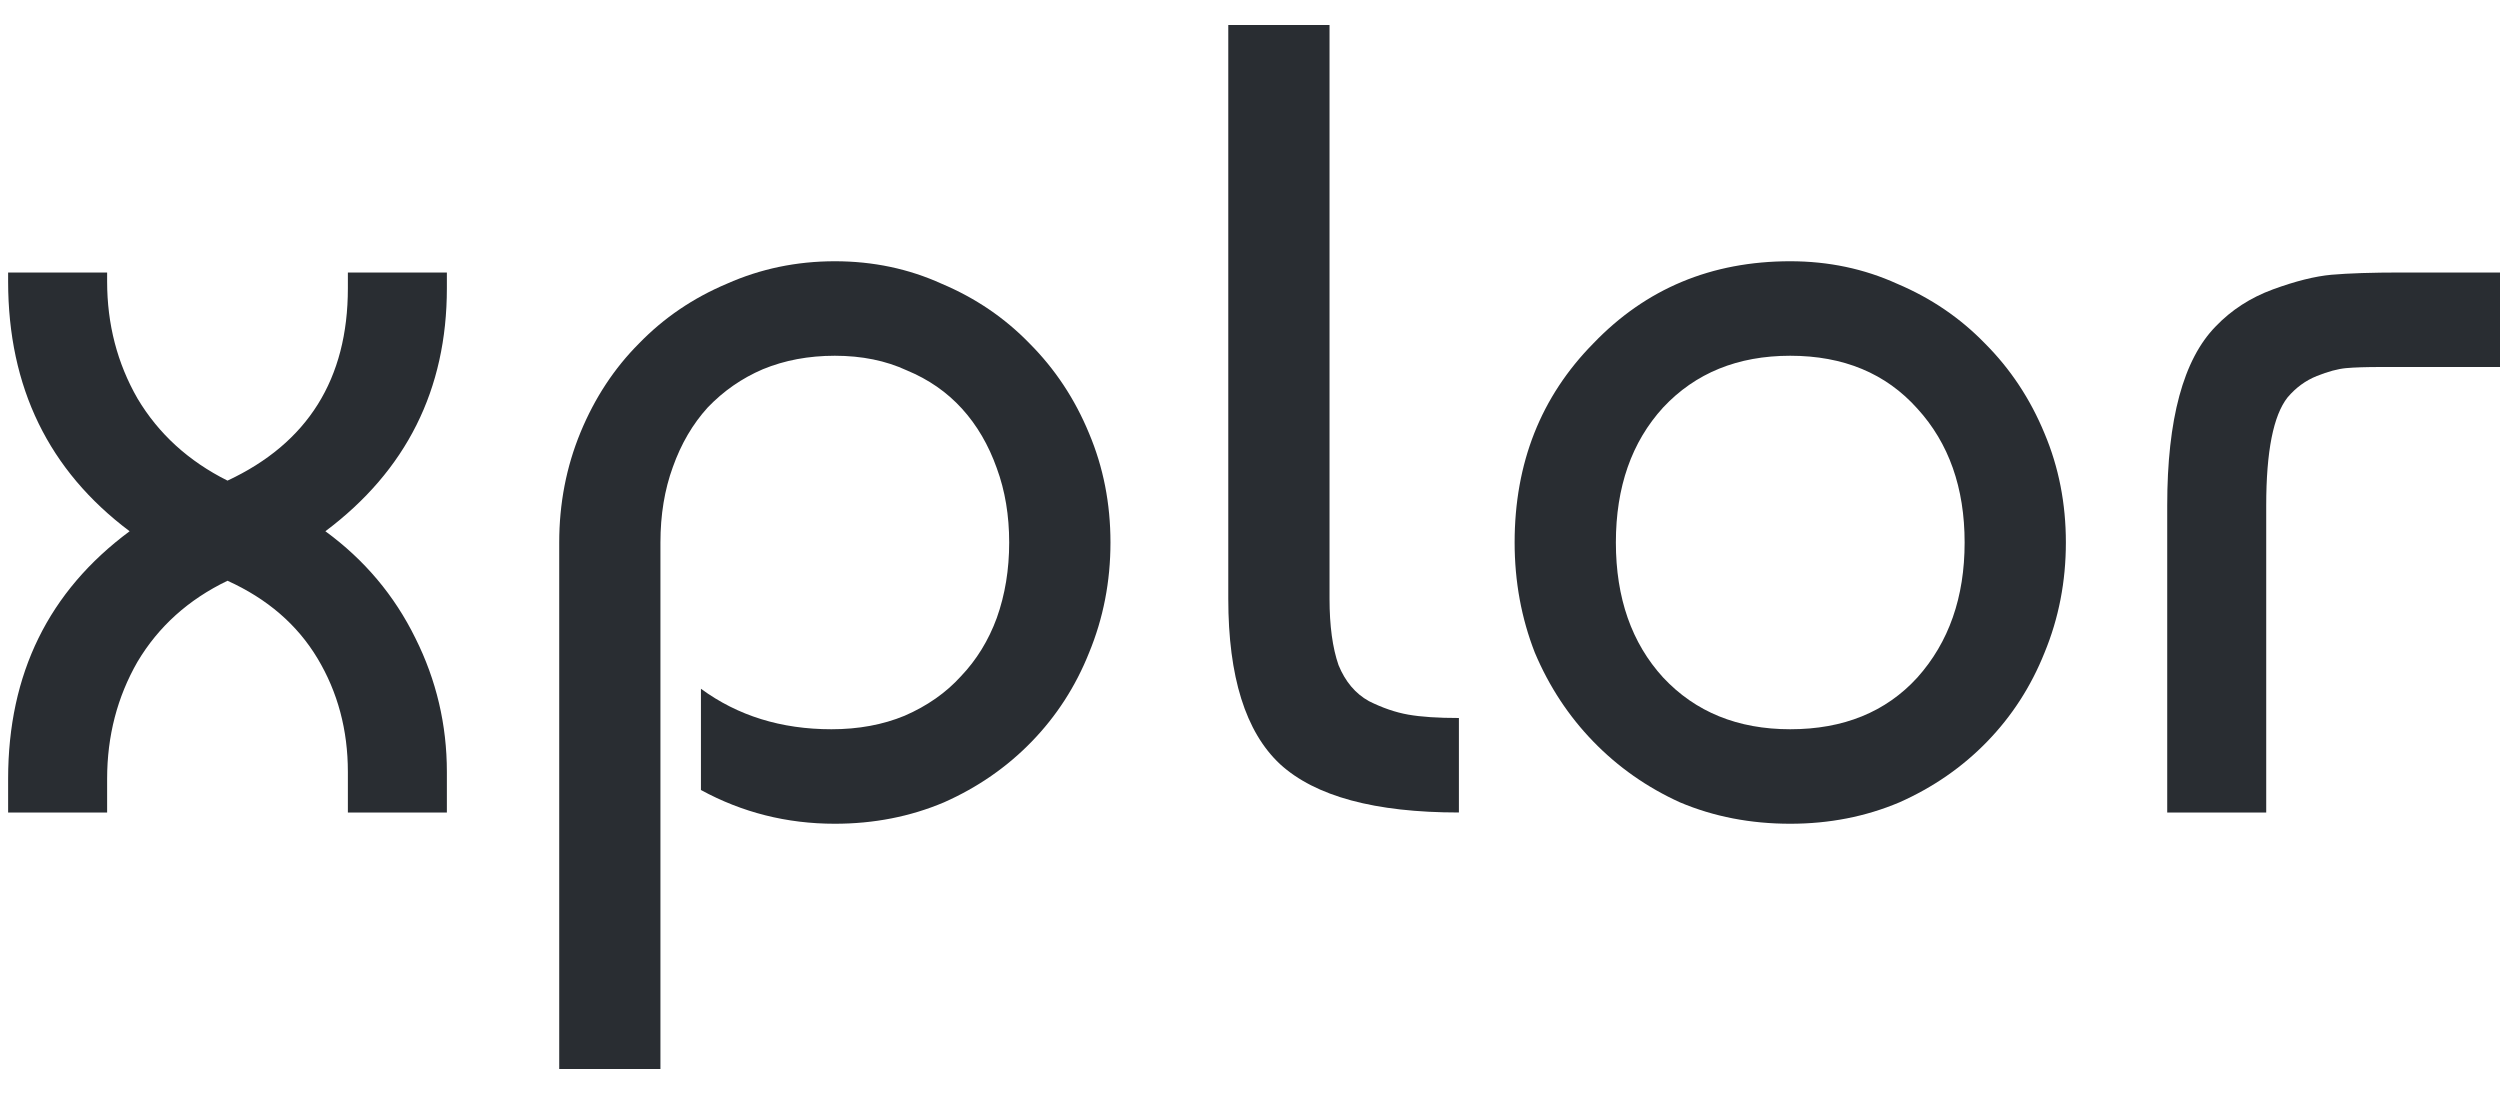
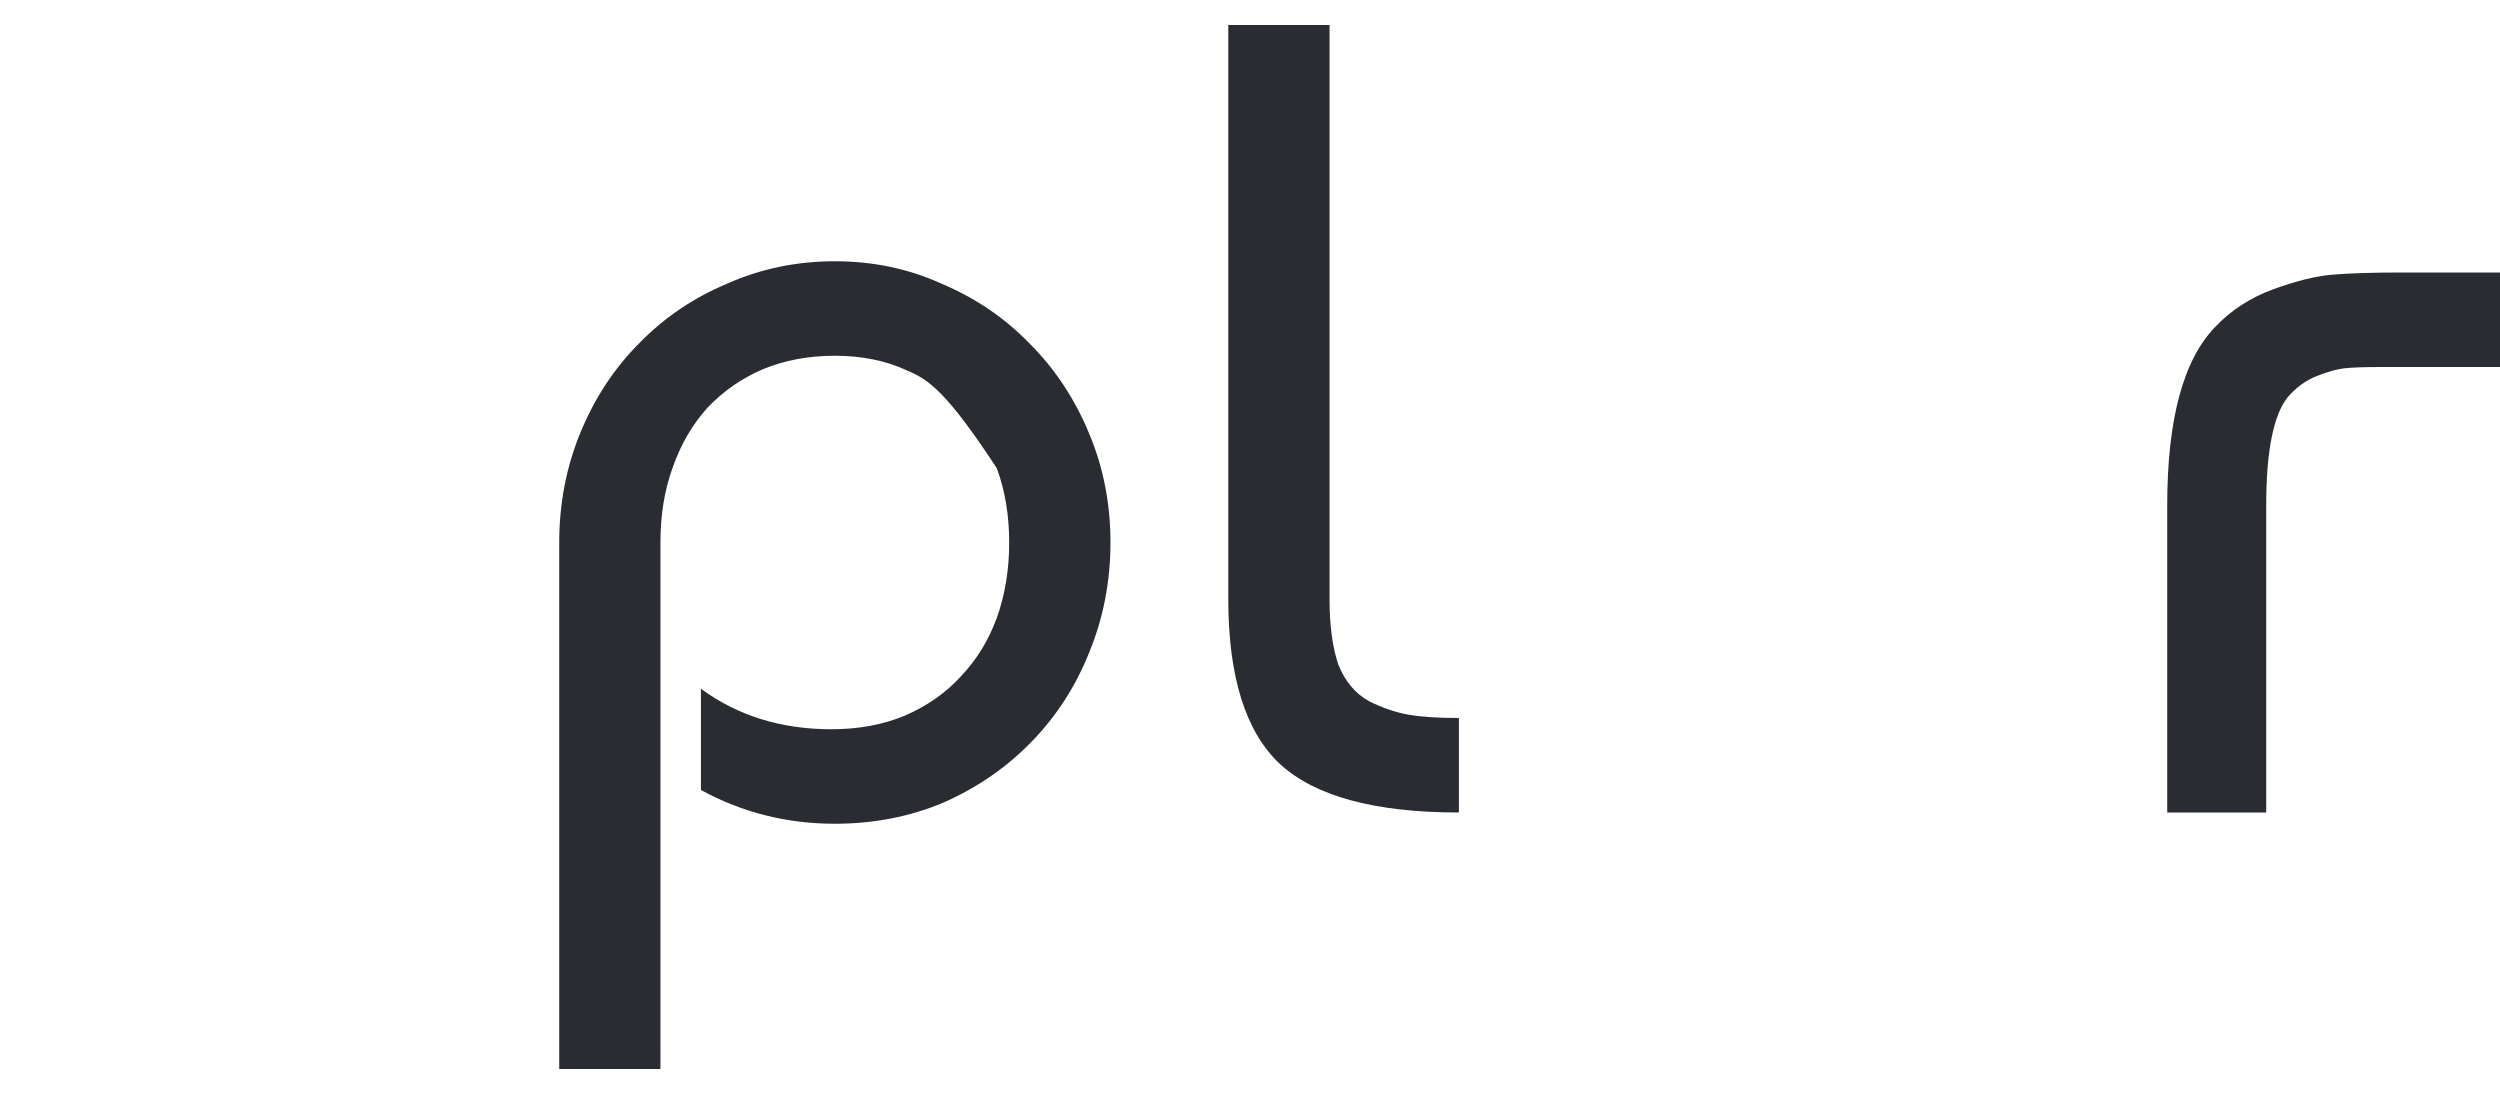
<svg xmlns="http://www.w3.org/2000/svg" width="80" height="35" viewBox="0 0 80 35" fill="none">
  <path d="M69.351 26V16.172C69.351 13.412 69.867 11.504 70.899 10.448C71.403 9.92 72.015 9.524 72.735 9.26C73.455 8.996 74.079 8.84 74.607 8.792C75.159 8.744 75.903 8.72 76.839 8.72H80.007V11.744H76.191C75.711 11.744 75.339 11.756 75.075 11.78C74.811 11.804 74.499 11.888 74.139 12.032C73.779 12.176 73.467 12.404 73.203 12.716C72.747 13.292 72.519 14.444 72.519 16.172V26H69.351Z" fill="#292D32" />
-   <path d="M50.988 10.988C52.668 9.236 54.768 8.36 57.288 8.36C58.512 8.36 59.652 8.6 60.708 9.08C61.788 9.536 62.724 10.172 63.516 10.988C64.332 11.804 64.968 12.764 65.424 13.868C65.88 14.948 66.108 16.112 66.108 17.36C66.108 18.608 65.88 19.784 65.424 20.888C64.992 21.968 64.38 22.916 63.588 23.732C62.796 24.548 61.86 25.196 60.78 25.676C59.7 26.132 58.536 26.36 57.288 26.36C56.016 26.36 54.84 26.132 53.76 25.676C52.704 25.196 51.78 24.548 50.988 23.732C50.196 22.916 49.572 21.968 49.116 20.888C48.684 19.784 48.468 18.608 48.468 17.36C48.468 14.816 49.308 12.692 50.988 10.988ZM57.288 11.384C55.608 11.384 54.252 11.936 53.22 13.04C52.212 14.144 51.708 15.584 51.708 17.36C51.708 19.136 52.212 20.576 53.22 21.68C54.252 22.784 55.608 23.336 57.288 23.336C58.992 23.336 60.348 22.784 61.356 21.68C62.364 20.552 62.868 19.112 62.868 17.36C62.868 15.608 62.364 14.18 61.356 13.076C60.348 11.948 58.992 11.384 57.288 11.384Z" fill="#292D32" />
  <path d="M39.305 19.16V0.8H42.545V19.16C42.545 20.024 42.641 20.732 42.833 21.284C43.049 21.812 43.373 22.196 43.805 22.436C44.237 22.652 44.657 22.796 45.065 22.868C45.473 22.94 46.013 22.976 46.685 22.976V26C43.997 26 42.089 25.484 40.961 24.452C39.857 23.42 39.305 21.656 39.305 19.16Z" fill="#292D32" />
-   <path d="M17.895 34.208V17.36C17.895 16.112 18.122 14.936 18.578 13.832C19.035 12.728 19.659 11.78 20.451 10.988C21.242 10.172 22.178 9.536 23.259 9.08C24.338 8.6 25.491 8.36 26.715 8.36C27.939 8.36 29.078 8.6 30.134 9.08C31.215 9.536 32.151 10.172 32.943 10.988C33.758 11.804 34.395 12.764 34.85 13.868C35.306 14.948 35.535 16.112 35.535 17.36C35.535 18.608 35.306 19.784 34.85 20.888C34.419 21.968 33.806 22.916 33.014 23.732C32.222 24.548 31.287 25.196 30.206 25.676C29.127 26.132 27.962 26.36 26.715 26.36C25.178 26.36 23.75 26 22.43 25.28V22.04C23.607 22.904 24.998 23.336 26.607 23.336C27.471 23.336 28.25 23.192 28.947 22.904C29.666 22.592 30.267 22.172 30.747 21.644C31.25 21.116 31.634 20.492 31.898 19.772C32.163 19.028 32.294 18.224 32.294 17.36C32.294 16.496 32.163 15.704 31.898 14.984C31.634 14.24 31.262 13.604 30.782 13.076C30.302 12.548 29.715 12.14 29.018 11.852C28.346 11.54 27.578 11.384 26.715 11.384C25.875 11.384 25.107 11.528 24.41 11.816C23.738 12.104 23.151 12.512 22.646 13.04C22.166 13.568 21.794 14.204 21.53 14.948C21.267 15.668 21.134 16.472 21.134 17.36V34.208H17.895Z" fill="#292D32" />
-   <path d="M11.132 8.72H14.3V9.224C14.3 12.464 13.004 15.056 10.412 17C11.66 17.912 12.62 19.052 13.292 20.42C13.964 21.764 14.3 23.192 14.3 24.704V26H11.132V24.704C11.132 23.36 10.808 22.148 10.16 21.068C9.512 19.988 8.552 19.16 7.28 18.584C6.032 19.184 5.072 20.048 4.4 21.176C3.752 22.304 3.428 23.552 3.428 24.92V26H0.26V24.92C0.26 21.56 1.556 18.92 4.148 17C1.556 15.056 0.26 12.392 0.26 9.008V8.72H3.428V9.008C3.428 10.376 3.752 11.624 4.4 12.752C5.072 13.88 6.032 14.756 7.28 15.38C9.848 14.18 11.132 12.128 11.132 9.224V8.72Z" fill="#292D32" />
+   <path d="M17.895 34.208V17.36C17.895 16.112 18.122 14.936 18.578 13.832C19.035 12.728 19.659 11.78 20.451 10.988C21.242 10.172 22.178 9.536 23.259 9.08C24.338 8.6 25.491 8.36 26.715 8.36C27.939 8.36 29.078 8.6 30.134 9.08C31.215 9.536 32.151 10.172 32.943 10.988C33.758 11.804 34.395 12.764 34.85 13.868C35.306 14.948 35.535 16.112 35.535 17.36C35.535 18.608 35.306 19.784 34.85 20.888C34.419 21.968 33.806 22.916 33.014 23.732C32.222 24.548 31.287 25.196 30.206 25.676C29.127 26.132 27.962 26.36 26.715 26.36C25.178 26.36 23.75 26 22.43 25.28V22.04C23.607 22.904 24.998 23.336 26.607 23.336C27.471 23.336 28.25 23.192 28.947 22.904C29.666 22.592 30.267 22.172 30.747 21.644C31.25 21.116 31.634 20.492 31.898 19.772C32.163 19.028 32.294 18.224 32.294 17.36C32.294 16.496 32.163 15.704 31.898 14.984C30.302 12.548 29.715 12.14 29.018 11.852C28.346 11.54 27.578 11.384 26.715 11.384C25.875 11.384 25.107 11.528 24.41 11.816C23.738 12.104 23.151 12.512 22.646 13.04C22.166 13.568 21.794 14.204 21.53 14.948C21.267 15.668 21.134 16.472 21.134 17.36V34.208H17.895Z" fill="#292D32" />
</svg>